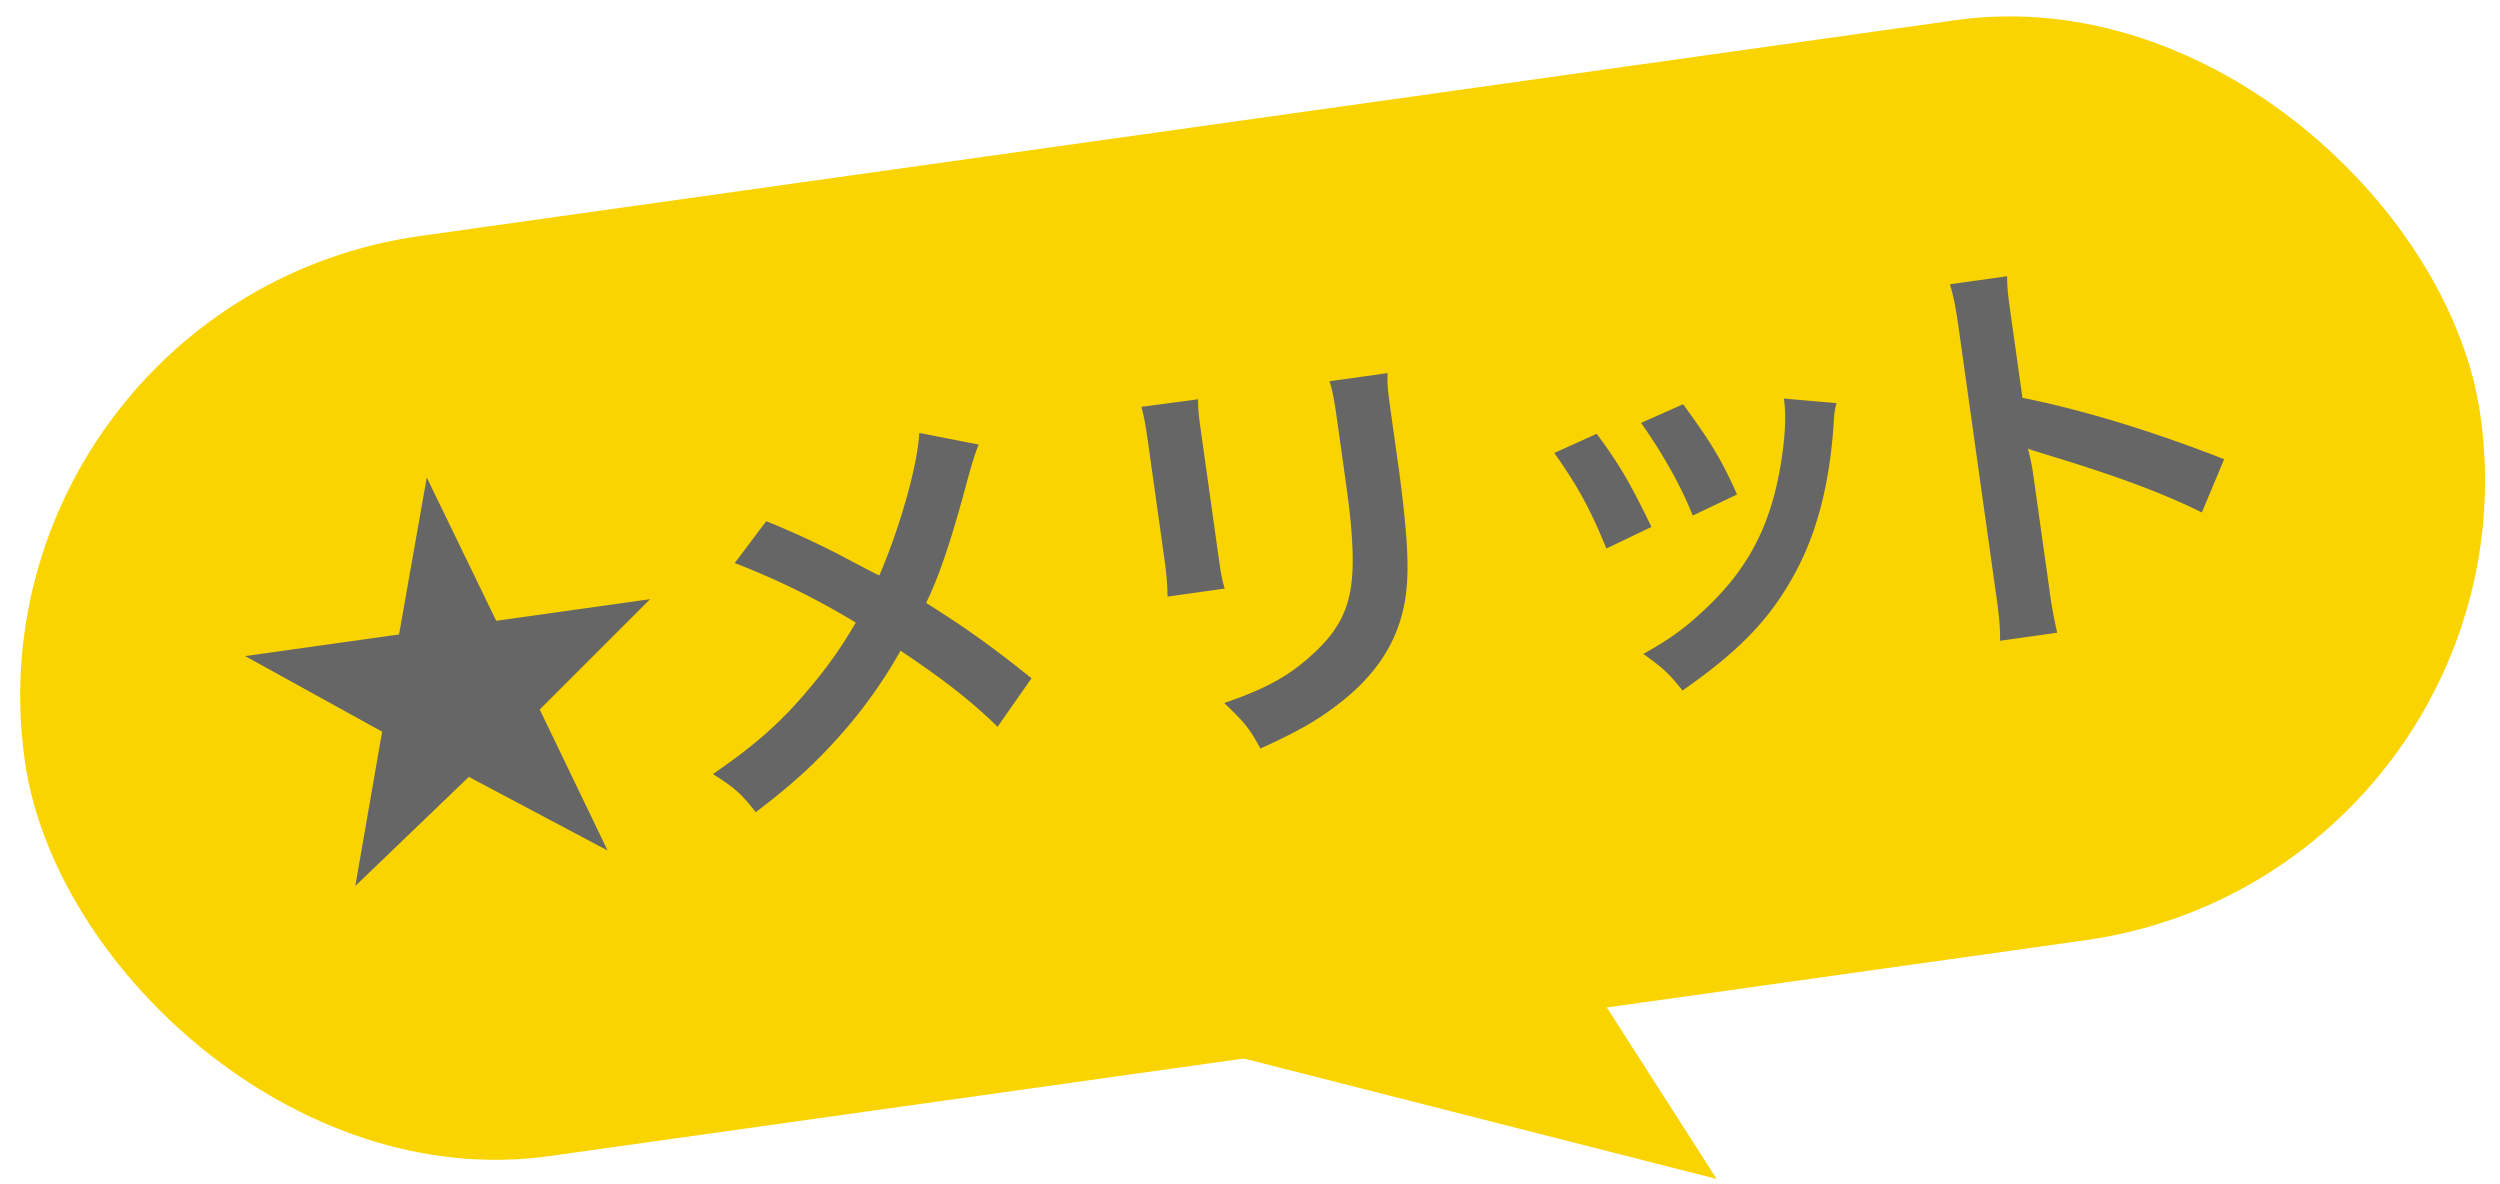
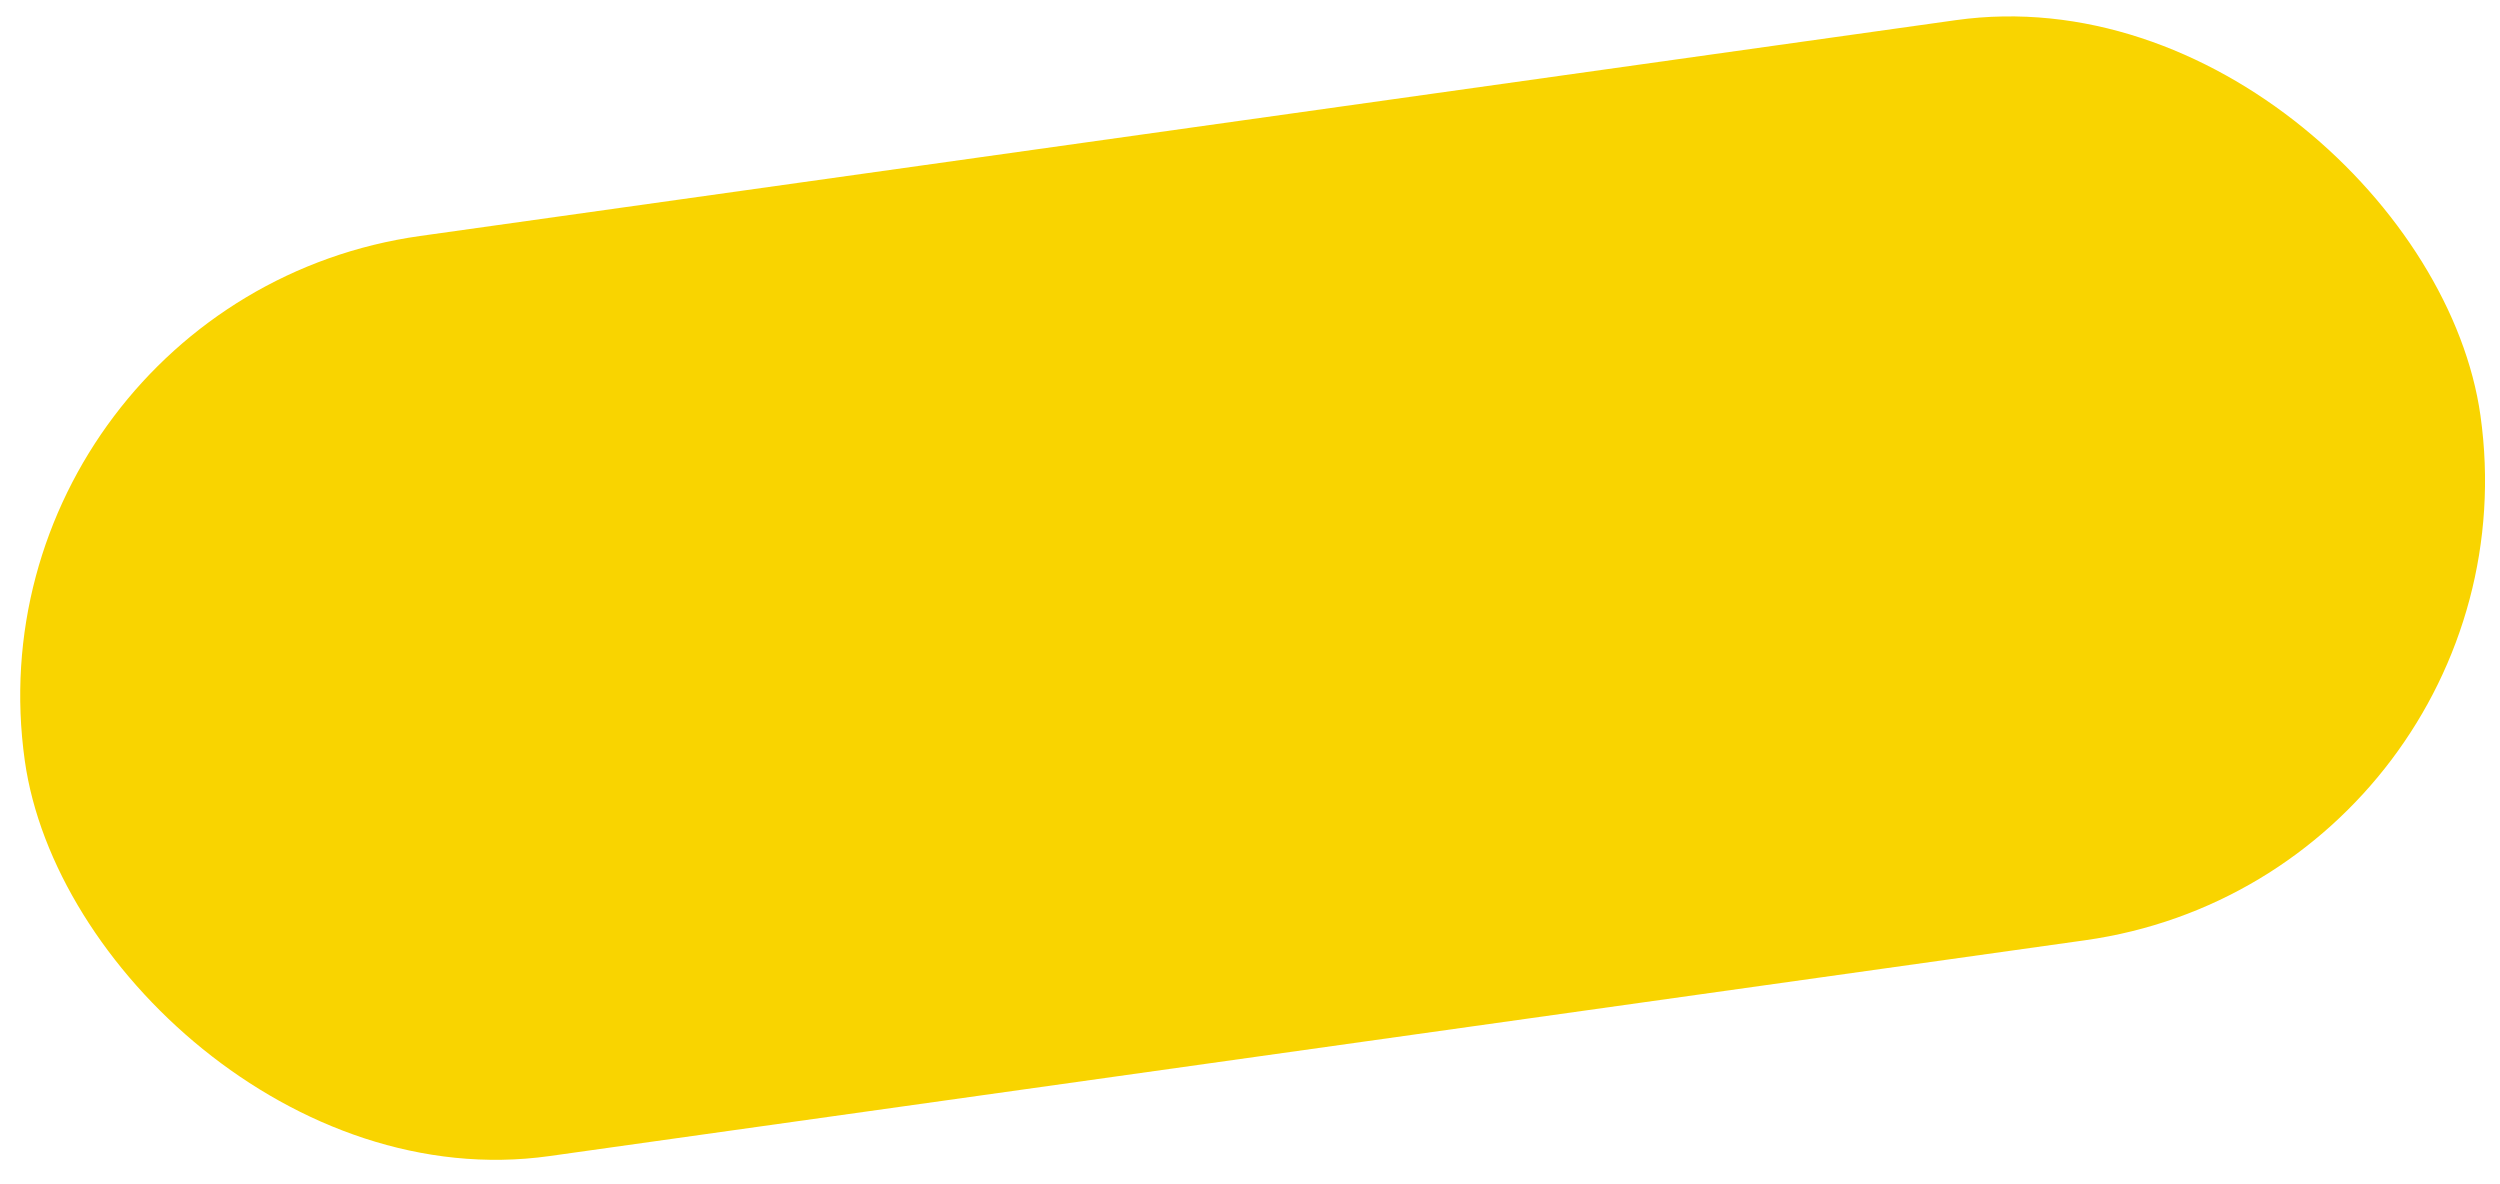
<svg xmlns="http://www.w3.org/2000/svg" width="76" height="36">
  <g fill="none" fill-rule="evenodd">
    <g transform="rotate(-8 59.37 16.168)">
      <rect fill="#F9D400" x=".356" y=".776" width="75.386" height="28.246" rx="14.123" />
-       <path d="M13.655 8.075l-1.498 4.608H7.434l3.802 2.854-1.46 4.532 3.879-2.804 3.866 2.804-1.447-4.532 3.789-2.854H15.14l-1.485-4.608zm15.014.742c-.166.922-.985 2.778-1.804 4.122-.103-.064-.103-.064-1.063-.755a26.077 26.077 0 0 0-2.112-1.357l-1.126 1.126a23.082 23.082 0 0 1 3.392 2.304c-.5.64-1.011 1.19-1.626 1.741-1.011.922-1.894 1.51-3.315 2.215.576.486.78.716 1.126 1.33 1.306-.729 2.125-1.305 3.047-2.111a14.679 14.679 0 0 0 1.997-2.138c1.164 1.037 1.932 1.83 2.598 2.701l1.229-1.318c-1.114-1.178-1.78-1.805-2.855-2.714.5-.742.999-1.715 1.805-3.622.256-.576.307-.679.448-.922l-1.74-.602zm6.797.154l1.741.013c-.051.358-.051.473-.051 1.152v3.533c0 .64 0 .806.051 1.126h-1.754a9.23 9.23 0 0 0 .064-1.152v-3.52c0-.653-.012-.82-.05-1.152zm5.773.026h1.78c-.052.32-.065.46-.065 1.19v1.728c-.013 1.997-.102 3.072-.333 3.878-.37 1.28-1.19 2.24-2.521 2.983-.679.384-1.319.64-2.496.985-.23-.627-.359-.844-.896-1.523 1.254-.243 1.997-.512 2.765-1.024 1.203-.793 1.625-1.574 1.766-3.264.051-.55.064-1.113.064-2.137v-1.6c0-.653-.013-.922-.064-1.216zm6.464 3.11l1.357-.397c.537.986.793 1.6 1.254 3.034l-1.446.46c-.333-1.292-.589-1.97-1.165-3.097zm2.74-.538l1.343-.384c.679 1.268.922 1.83 1.242 2.944l-1.421.448c-.243-.972-.627-1.958-1.165-3.008zm4.402-.128l1.562.359c-.077.192-.102.256-.18.653-.37 1.74-.946 3.148-1.766 4.262-.947 1.293-2.01 2.125-3.904 3.085-.332-.563-.486-.755-1.024-1.267.896-.346 1.421-.628 2.176-1.178 1.498-1.088 2.356-2.394 2.906-4.442.166-.627.23-1.075.23-1.472zm7.236 8.205a14.072 14.072 0 0 1-.052-1.42v-3.38a6.68 6.68 0 0 0-.05-.87c.102.064.14.077.434.217 2.138.986 3.47 1.716 4.532 2.445l.896-1.51c-2.048-1.152-4.058-2.087-5.812-2.701v-2.38c0-.794 0-.96.052-1.345h-1.754c.051.346.077.679.077 1.306v8.205c0 .678-.013 1.024-.077 1.433h1.754z" fill="#666" />
    </g>
-     <path fill="#F9D400" d="M45.96 26.12l6.226 9.72-22.678-5.777z" />
  </g>
</svg>